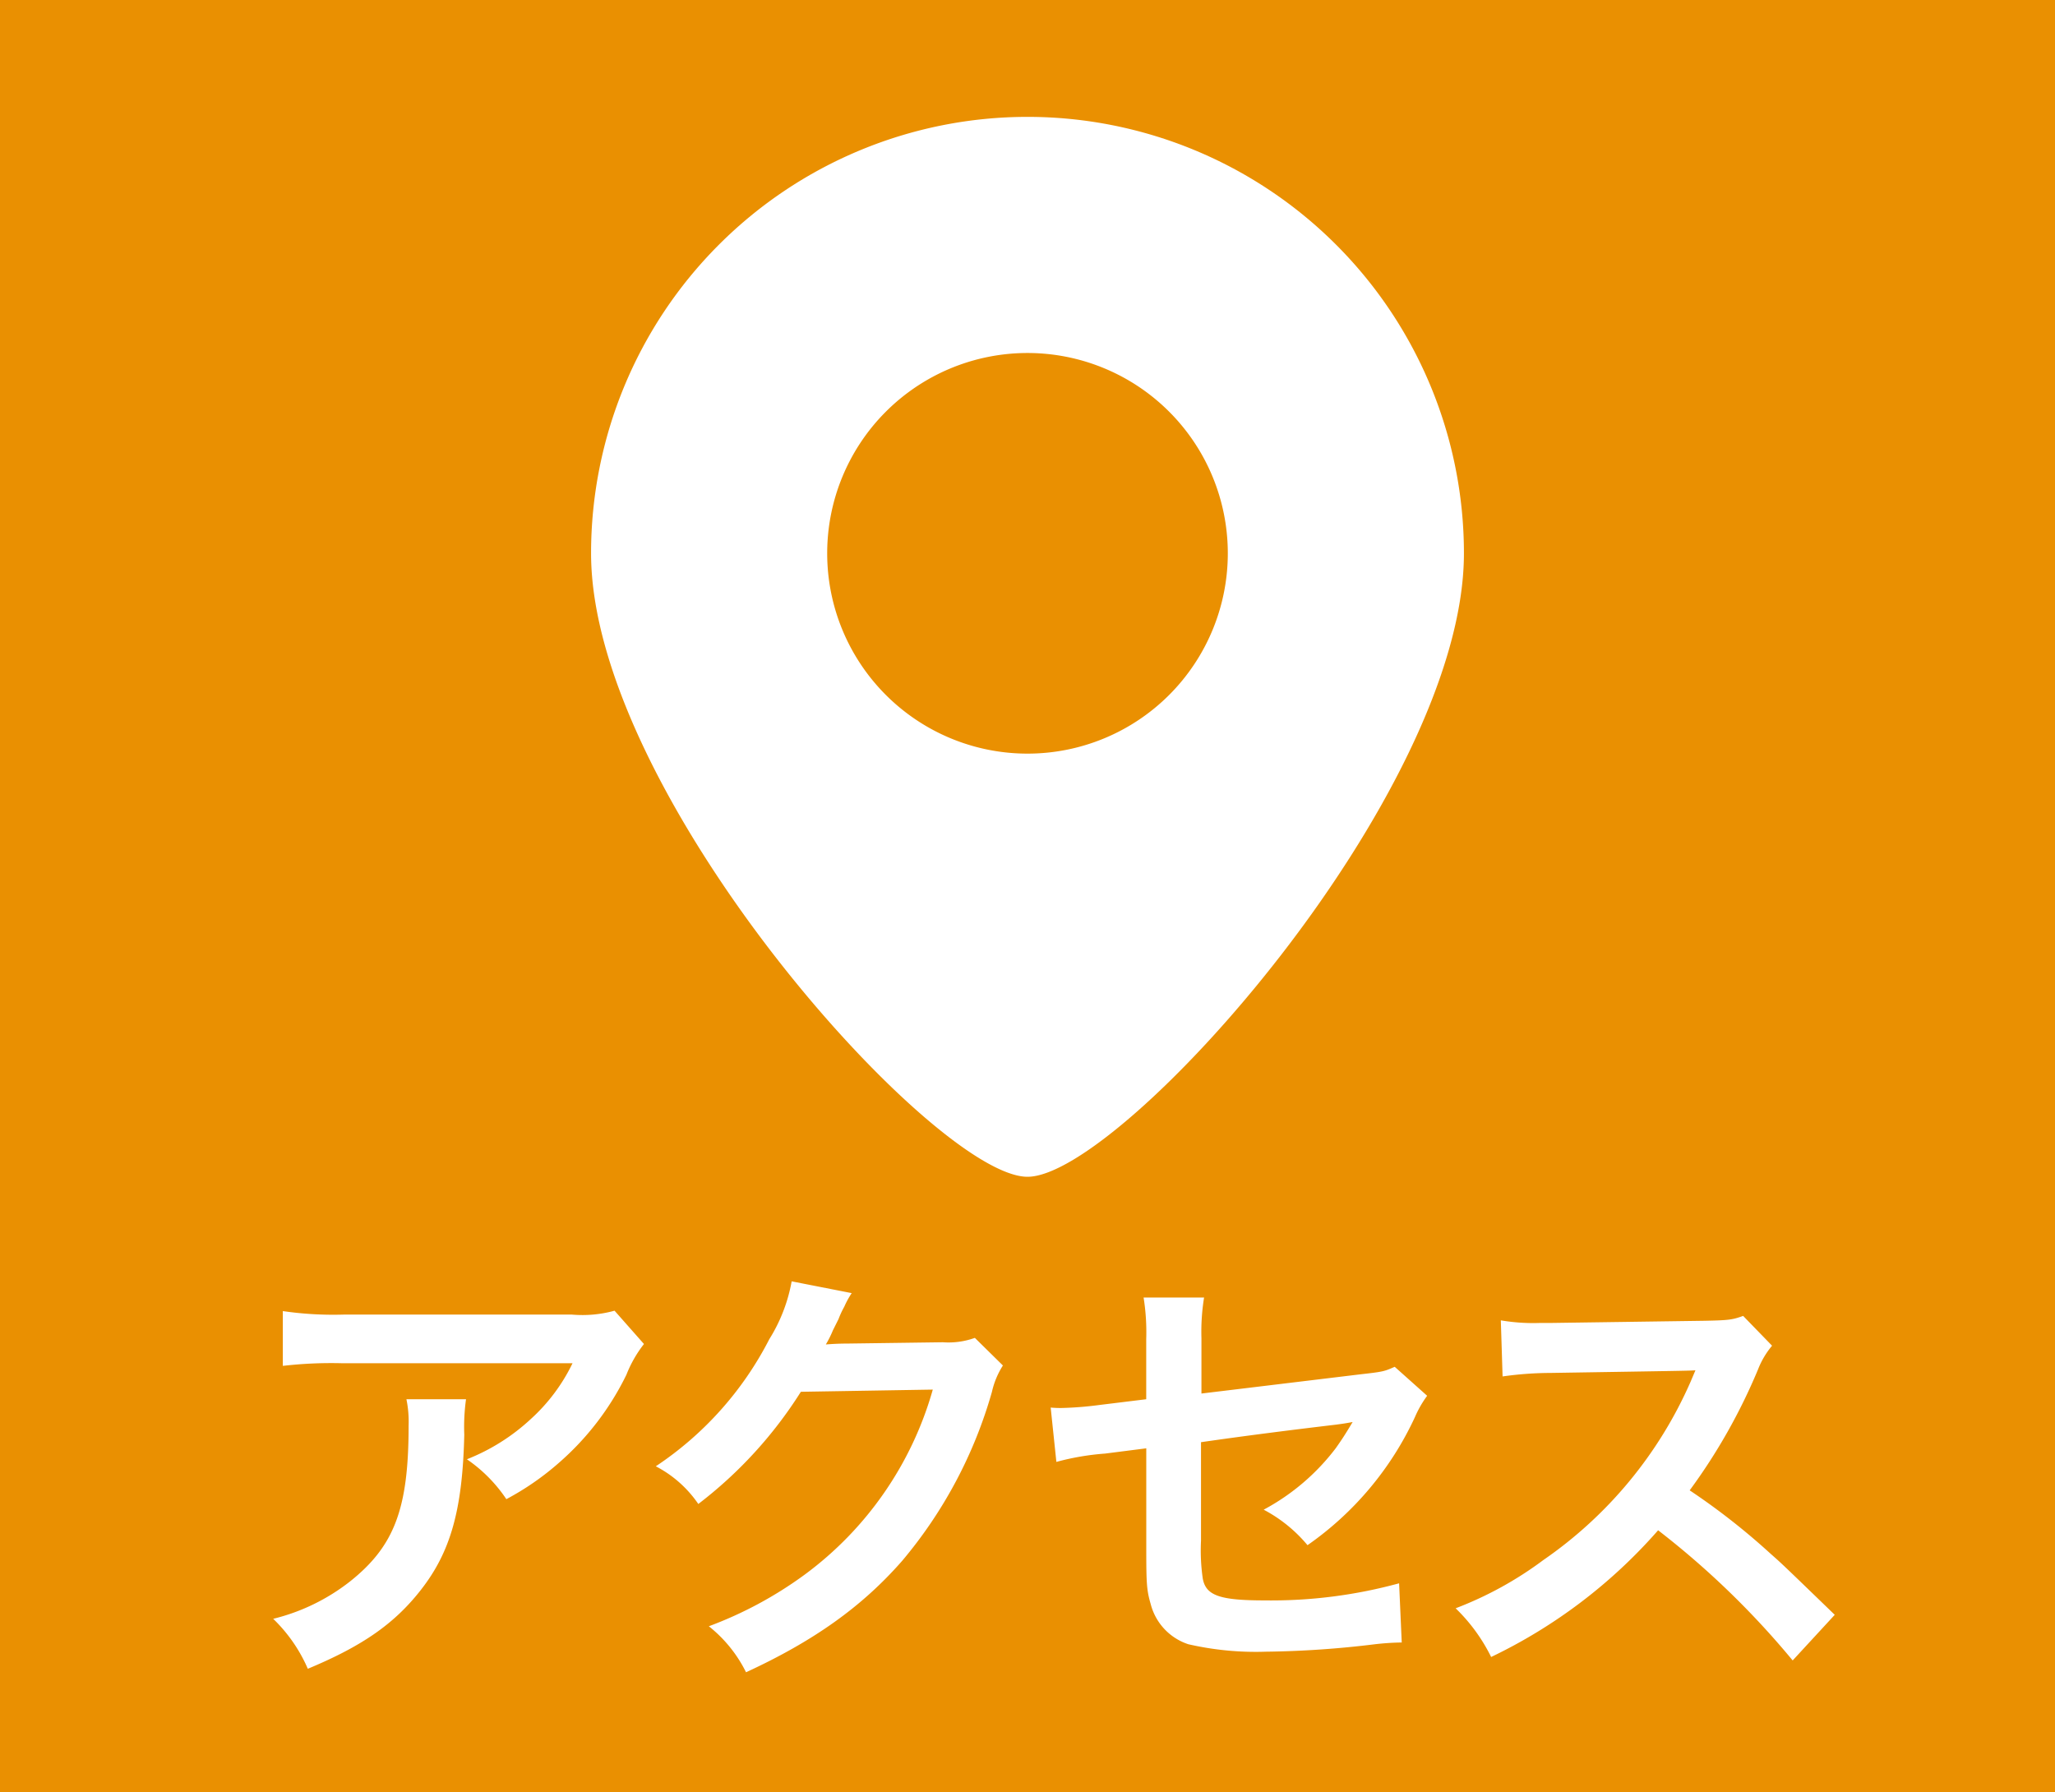
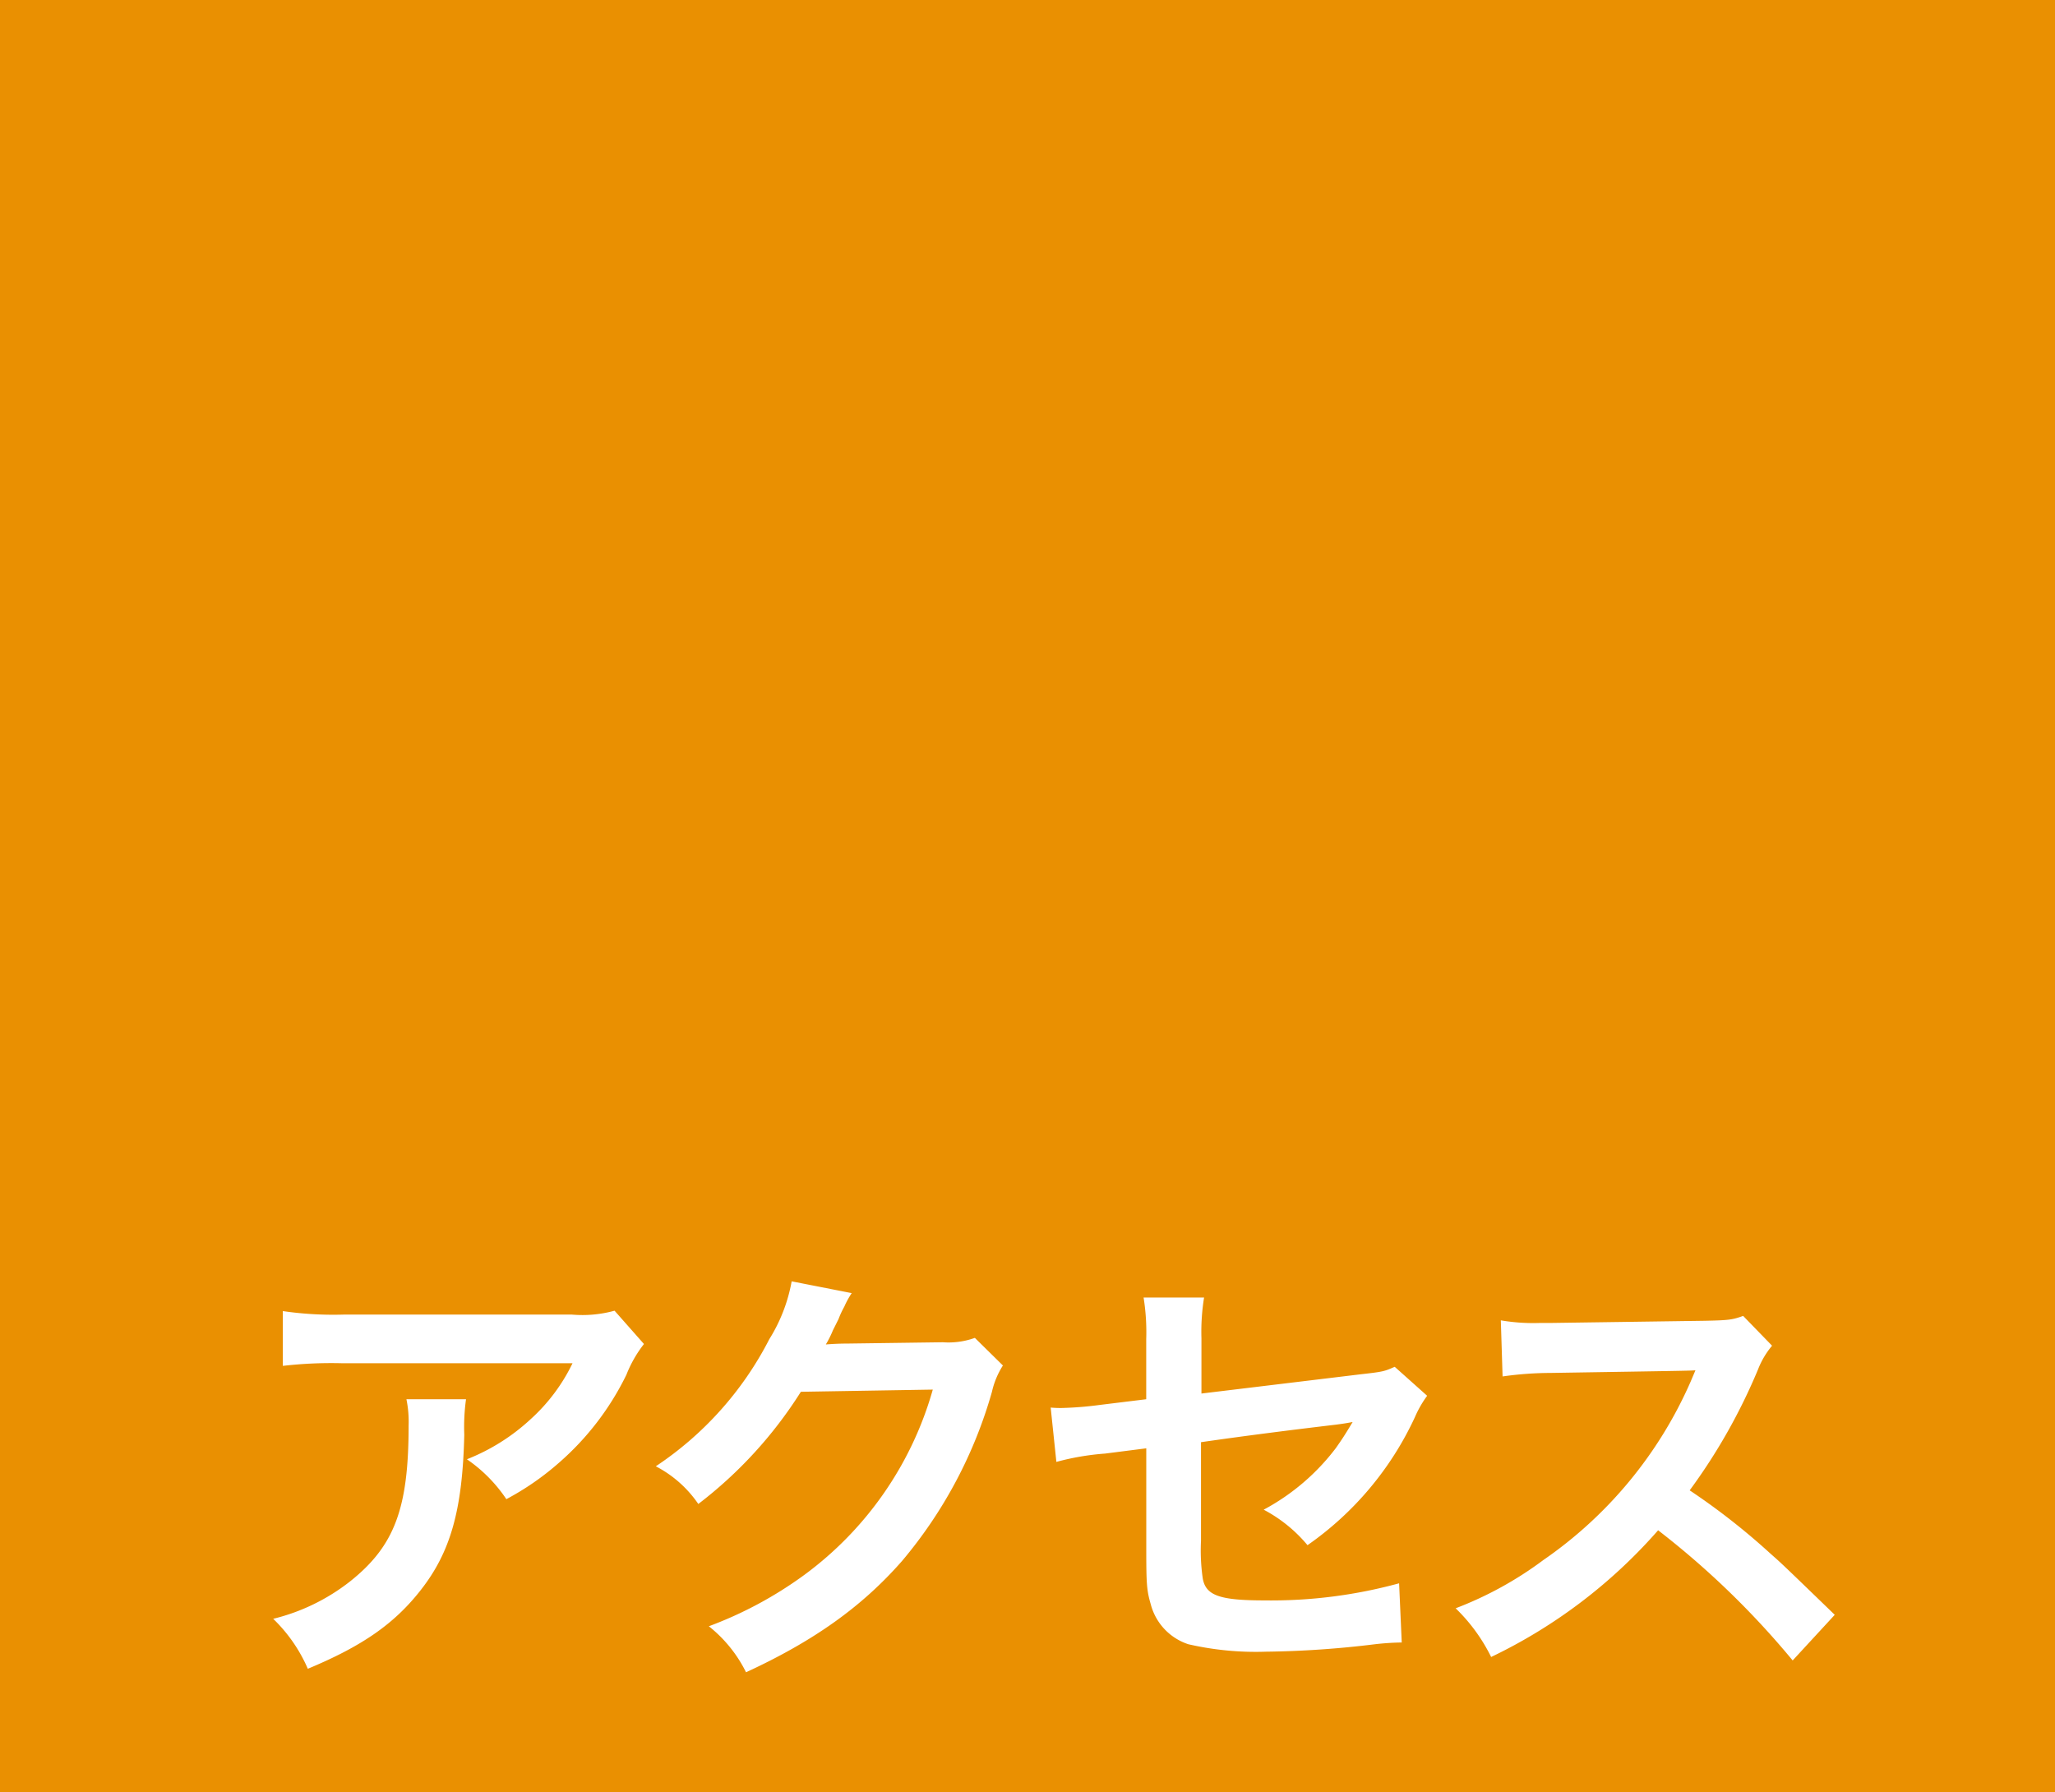
<svg xmlns="http://www.w3.org/2000/svg" width="211" height="184" viewBox="0 0 211 184">
  <g transform="translate(-4703 -2112)">
    <rect width="211" height="184" transform="translate(4703 2112)" fill="#ea9001" />
    <g transform="translate(4718.517 2124)">
-       <path d="M89.983,0A44.813,44.813,0,0,0,45.172,44.811c0,24.745,35.22,64.013,44.811,64.013s44.811-39.268,44.811-64.013A44.813,44.813,0,0,0,89.983,0Zm0,65.378A20.567,20.567,0,1,1,110.55,44.811,20.567,20.567,0,0,1,89.983,65.378Z" fill="#fff" />
-     </g>
+       </g>
    <path d="M39.1-34.425a12.388,12.388,0,0,1-4.365.4H11.25a35.876,35.876,0,0,1-6.21-.36v5.625a43.255,43.255,0,0,1,6.12-.27H34.785A18.661,18.661,0,0,1,30.51-23.31a20.867,20.867,0,0,1-6.57,4.14,15.209,15.209,0,0,1,4.05,4.095,28.147,28.147,0,0,0,5.4-3.735,28.558,28.558,0,0,0,6.93-9.045,12.506,12.506,0,0,1,1.8-3.15ZM17.73-25.335a11.4,11.4,0,0,1,.225,2.7c0,8.505-1.44,12.375-6.03,16.02A20.749,20.749,0,0,1,4.05-2.79,15.885,15.885,0,0,1,7.605,2.34C13.23,0,16.515-2.3,19.215-5.76c3.06-3.915,4.275-8.235,4.455-15.93a20.66,20.66,0,0,1,.18-3.645Zm58.365-6.3a7.972,7.972,0,0,1-3.285.45l-9.855.135c-.855,0-1.575.045-2.16.09a10.612,10.612,0,0,0,.72-1.44l.585-1.17a9.082,9.082,0,0,1,.585-1.26,9.2,9.2,0,0,1,.765-1.4L57.285-37.44A16.794,16.794,0,0,1,54.99-31.5,34.616,34.616,0,0,1,43.335-18.45,11.956,11.956,0,0,1,47.7-14.58,44.045,44.045,0,0,0,58.23-26.1l13.545-.225a35.635,35.635,0,0,1-13.14,18.99,40.525,40.525,0,0,1-9.855,5.31A13.865,13.865,0,0,1,52.6,2.7c6.93-3.2,11.88-6.705,16.02-11.43A46.675,46.675,0,0,0,77.85-26.1a8.465,8.465,0,0,1,1.125-2.7Zm43.11,2.97c-1.035.45-1.08.5-3.465.765L99.36-25.92v-5.67a21.9,21.9,0,0,1,.27-4.185H93.42a22.366,22.366,0,0,1,.27,4.275v6.165l-4.77.585a35.512,35.512,0,0,1-3.96.315c-.225,0-.585,0-1.08-.045l.585,5.58a26.329,26.329,0,0,1,5-.855l4.23-.54V-9.99c0,3.6.045,4.275.45,5.67A5.884,5.884,0,0,0,98.01-.18a31.048,31.048,0,0,0,8.01.765A100.248,100.248,0,0,0,117.18-.18a27.21,27.21,0,0,1,2.745-.18l-.27-6.075A49.829,49.829,0,0,1,105.84-4.68c-4.59,0-6.03-.495-6.345-2.25a20.105,20.105,0,0,1-.18-3.87V-20.925c4.68-.675,9.315-1.26,13.86-1.8.675-.09.99-.135,1.71-.27-.81,1.35-1.08,1.755-1.71,2.655a22.726,22.726,0,0,1-7.425,6.345,14.884,14.884,0,0,1,4.5,3.645,32.811,32.811,0,0,0,11.025-13.14,11.105,11.105,0,0,1,1.26-2.2ZM164.385-3.2c-5.445-5.265-5.445-5.265-6.57-6.255a69.748,69.748,0,0,0-8.325-6.525,59.6,59.6,0,0,0,7.02-12.42,8.655,8.655,0,0,1,1.44-2.43l-2.97-3.06c-1.125.405-1.485.45-4,.5l-15.84.225h-1.08a19.693,19.693,0,0,1-3.96-.27l.18,5.76a35.464,35.464,0,0,1,4.905-.36c14.175-.225,14.175-.225,14.895-.27l-.495,1.17A43.375,43.375,0,0,1,134.46-8.82a37.152,37.152,0,0,1-9,4.95,18.052,18.052,0,0,1,3.645,5A53.477,53.477,0,0,0,146.25-11.88,86.505,86.505,0,0,1,160.065,1.485Z" transform="translate(4727 2281)" fill="#fff" />
  </g>
</svg>